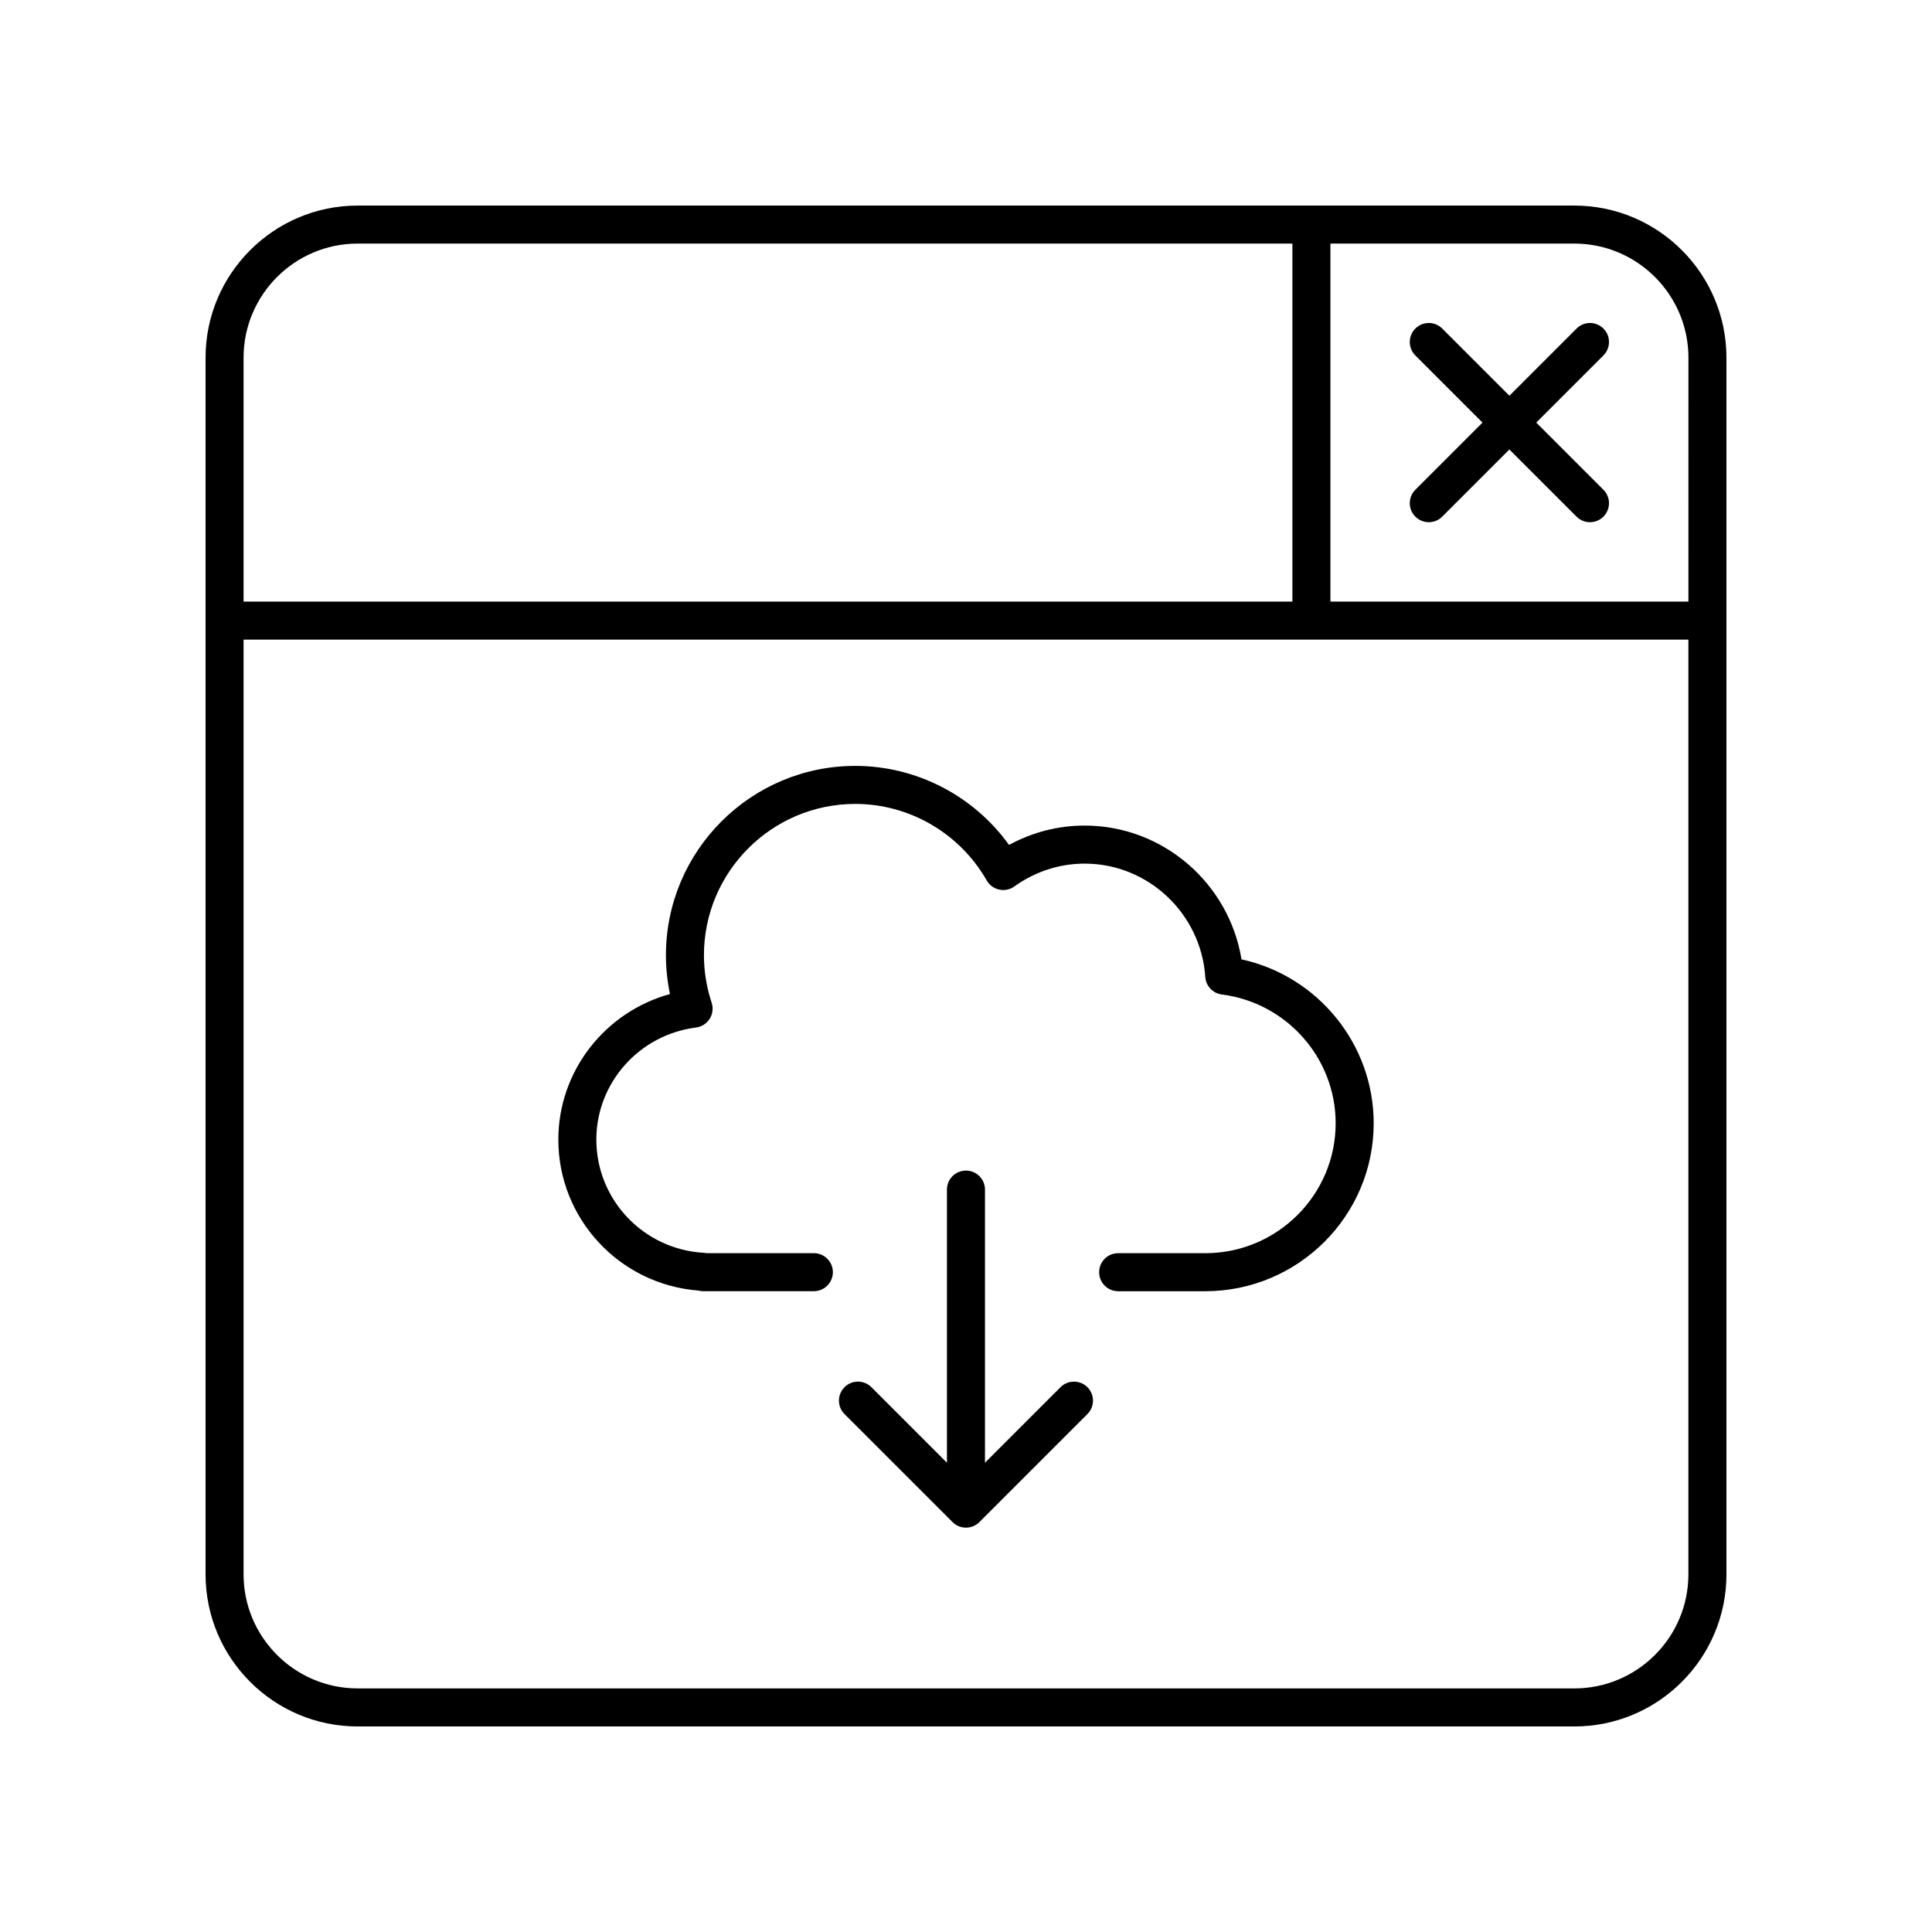
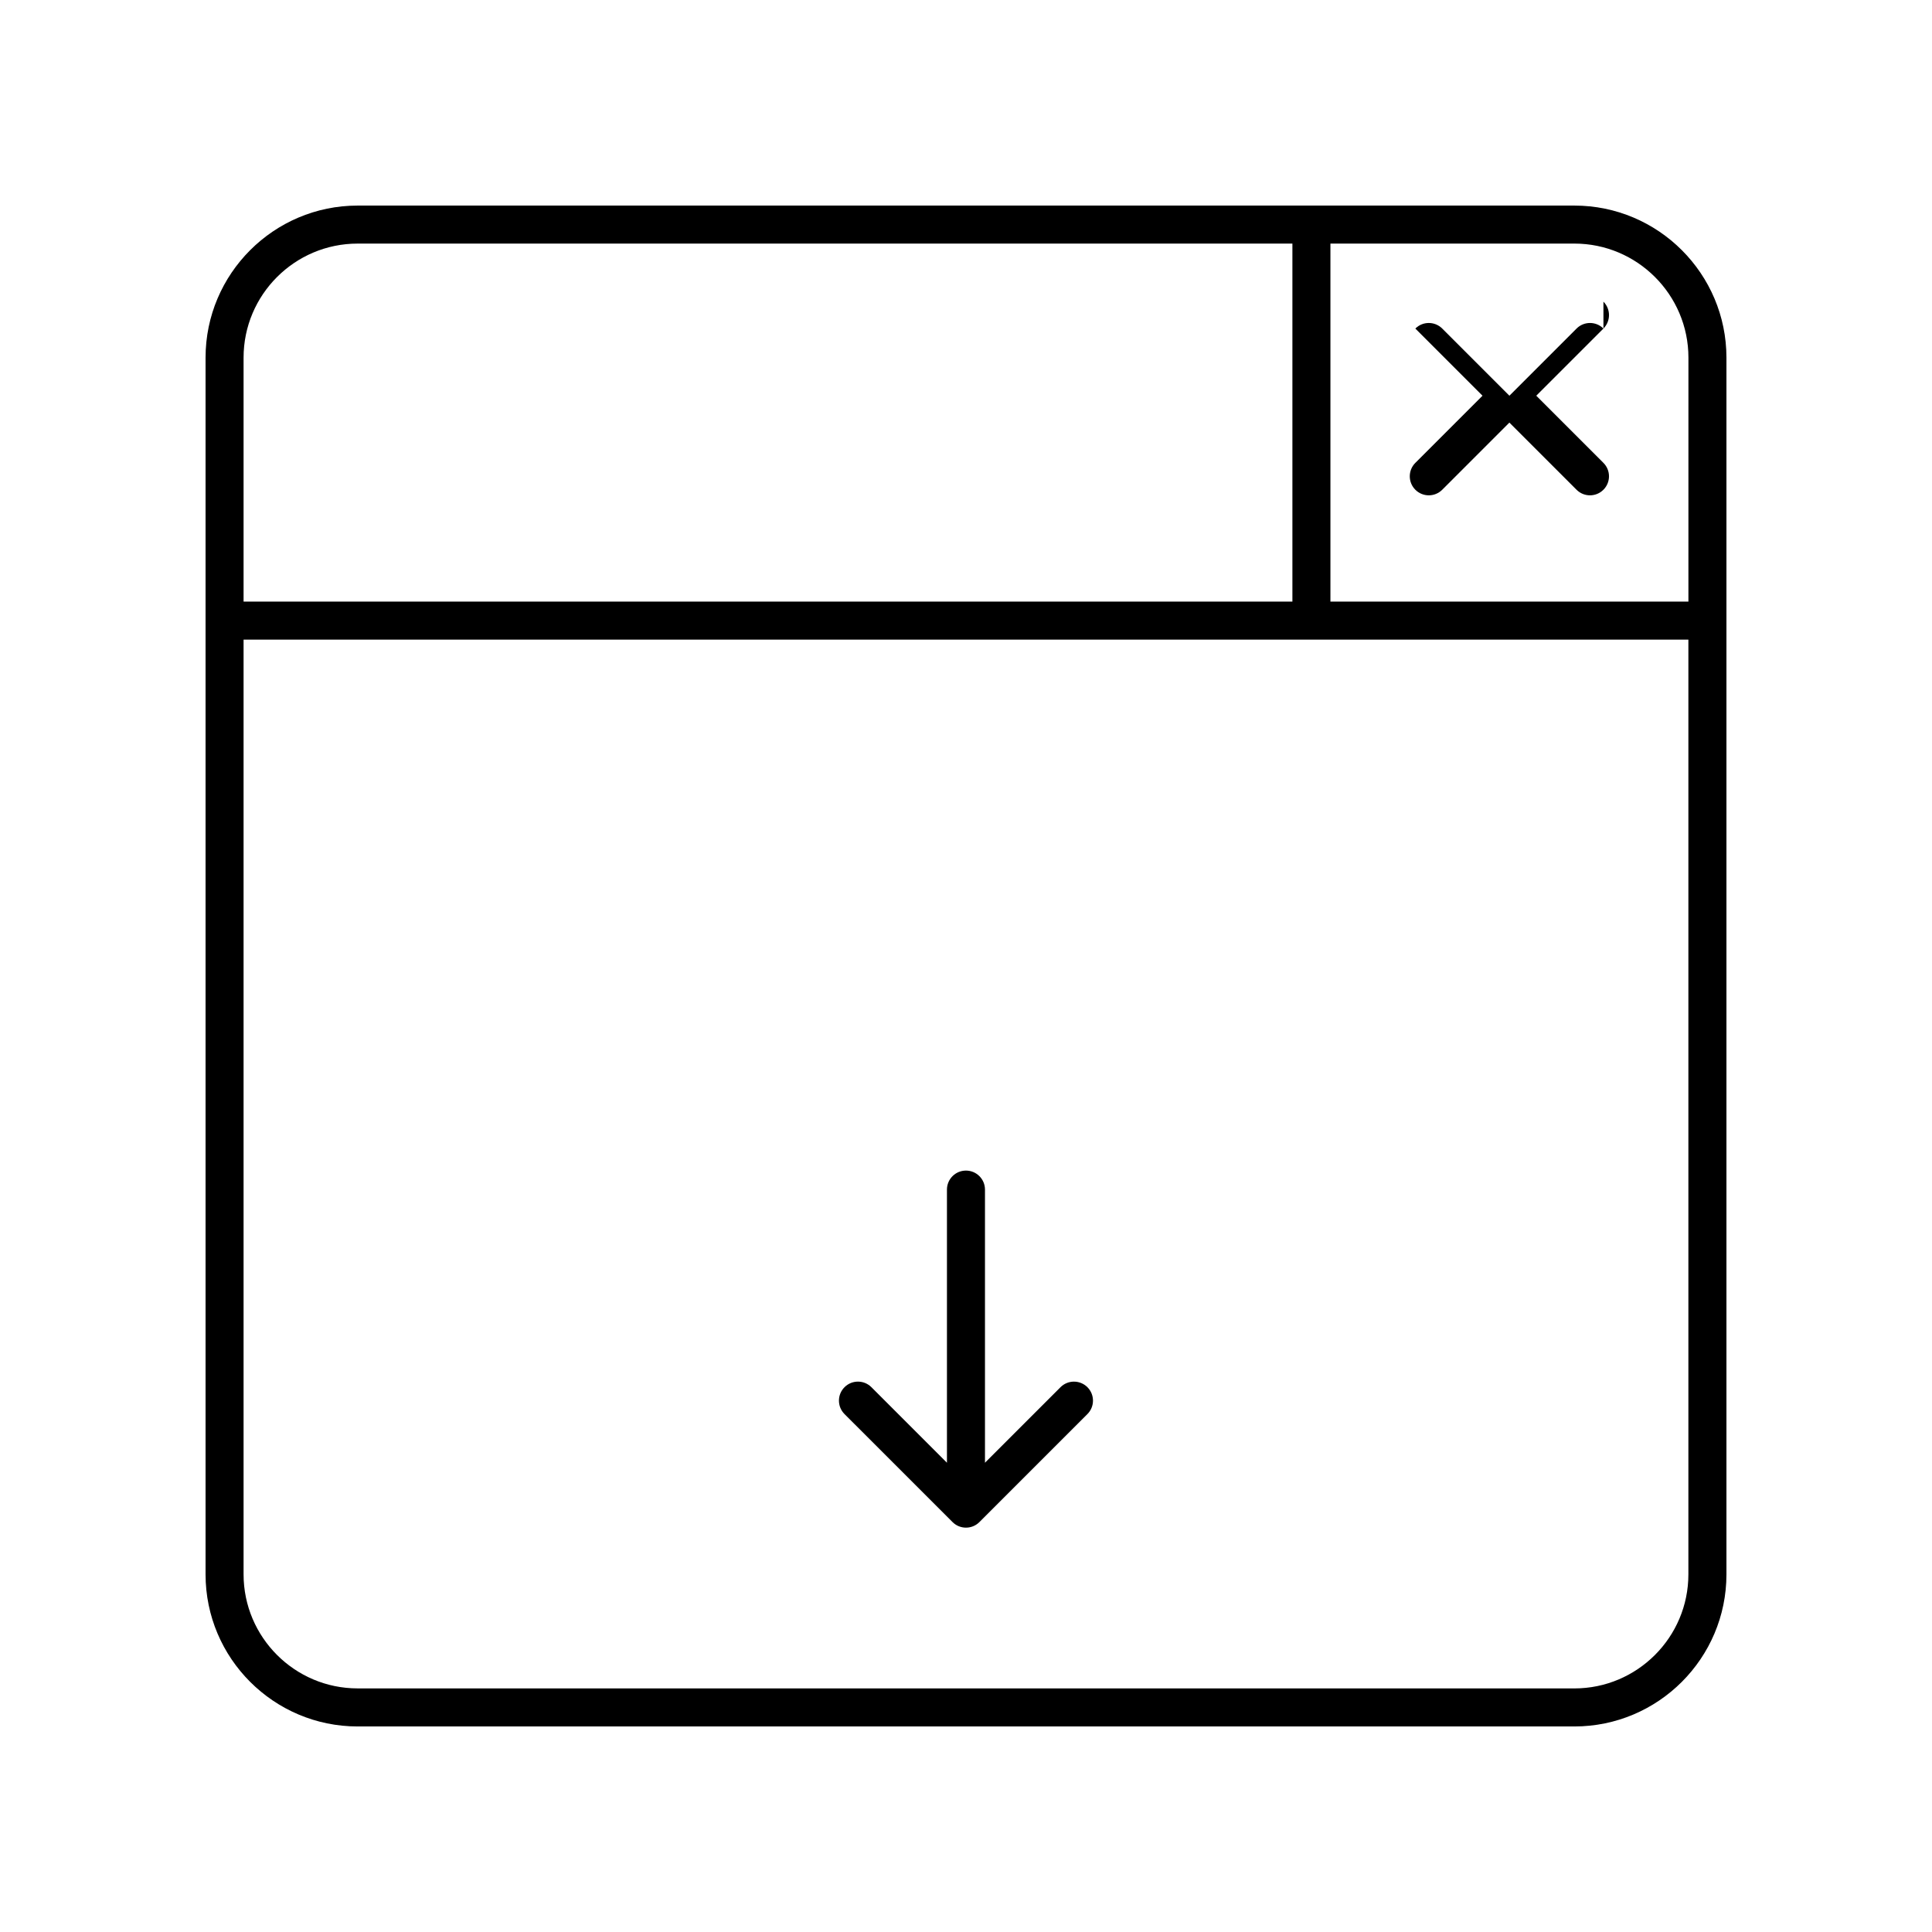
<svg xmlns="http://www.w3.org/2000/svg" fill="#000000" width="800px" height="800px" version="1.1" viewBox="144 144 512 512">
  <g>
-     <path d="m473.01 398.23c-3.297-20.168-20.832-35.445-41.551-35.445-7.039 0-13.879 1.762-20.051 5.133-9.371-13.039-24.551-20.949-40.746-20.949-27.672 0-50.184 22.516-50.184 50.184 0 3.453 0.359 6.894 1.078 10.277-17.215 4.723-29.594 20.414-29.594 38.574 0 20.988 16.215 38.371 37.102 40.008 0.414 0.109 0.848 0.168 1.289 0.168h29.328c2.785 0 5.039-2.254 5.039-5.039s-2.254-5.039-5.039-5.039h-28.375c-0.23-0.043-0.461-0.074-0.699-0.09-16.02-0.859-28.57-14.043-28.57-30.012 0-15.02 11.355-27.789 26.41-29.695 1.496-0.191 2.824-1.039 3.625-2.312 0.809-1.273 0.992-2.844 0.523-4.269-1.352-4.09-2.043-8.316-2.043-12.57 0-22.117 17.992-40.109 40.109-40.109 14.344 0 27.691 7.769 34.828 20.281 0.703 1.234 1.902 2.117 3.297 2.422 1.406 0.309 2.856 0.012 4.012-0.82 5.535-3.965 11.988-6.062 18.66-6.062 16.777 0 30.812 13.191 31.957 30.027 0.164 2.406 2.004 4.356 4.394 4.66 17.191 2.184 30.156 16.852 30.156 34.121 0 18.988-15.504 34.434-34.562 34.434h-23.078c-2.785 0-5.039 2.254-5.039 5.039 0 2.785 2.254 5.039 5.039 5.039h23.078c24.613 0 44.641-19.965 44.641-44.512-0.004-20.988-14.805-39.012-35.035-43.441z" />
    <path d="m425.05 511.62-20.02 20.02v-72.383c0-2.785-2.254-5.039-5.039-5.039s-5.039 2.254-5.039 5.039v72.383l-20.02-20.02c-1.969-1.969-5.156-1.969-7.125 0s-1.969 5.156 0 7.125l28.625 28.621c0.984 0.984 2.273 1.477 3.562 1.477s2.578-0.492 3.562-1.477l28.621-28.621c1.969-1.969 1.969-5.156 0-7.125-1.973-1.965-5.16-1.965-7.129 0z" />
    <path d="m561.22 198.48h-322.44c-22.223 0-40.305 18.082-40.305 40.305v322.44c0 22.223 18.082 40.305 40.305 40.305h322.44c22.223 0 40.305-18.082 40.305-40.305v-322.44c0-22.227-18.082-40.305-40.305-40.305zm-322.44 10.074h247.72v94.871h-277.95v-64.641c0-16.672 13.559-30.23 30.23-30.23zm322.44 382.89h-322.44c-16.668 0-30.23-13.559-30.23-30.23v-247.71h382.89v247.72c0 16.668-13.559 30.227-30.227 30.227zm30.227-288.02h-94.871v-94.871h64.645c16.668 0 30.23 13.559 30.23 30.23z" />
-     <path d="m568.93 231.07c-1.969-1.969-5.156-1.969-7.125 0l-17.797 17.797-17.801-17.797c-1.969-1.969-5.156-1.969-7.125 0s-1.969 5.156 0 7.125l17.797 17.797-17.797 17.797c-1.969 1.969-1.969 5.156 0 7.125 0.984 0.984 2.273 1.477 3.562 1.477 1.289 0 2.578-0.492 3.562-1.477l17.797-17.797 17.797 17.797c0.984 0.984 2.273 1.477 3.562 1.477 1.289 0 2.578-0.492 3.562-1.477 1.969-1.969 1.969-5.156 0-7.125l-17.797-17.797 17.797-17.797c1.969-1.969 1.969-5.16 0.004-7.125z" />
+     <path d="m568.93 231.07c-1.969-1.969-5.156-1.969-7.125 0l-17.797 17.797-17.801-17.797c-1.969-1.969-5.156-1.969-7.125 0l17.797 17.797-17.797 17.797c-1.969 1.969-1.969 5.156 0 7.125 0.984 0.984 2.273 1.477 3.562 1.477 1.289 0 2.578-0.492 3.562-1.477l17.797-17.797 17.797 17.797c0.984 0.984 2.273 1.477 3.562 1.477 1.289 0 2.578-0.492 3.562-1.477 1.969-1.969 1.969-5.156 0-7.125l-17.797-17.797 17.797-17.797c1.969-1.969 1.969-5.16 0.004-7.125z" />
  </g>
</svg>